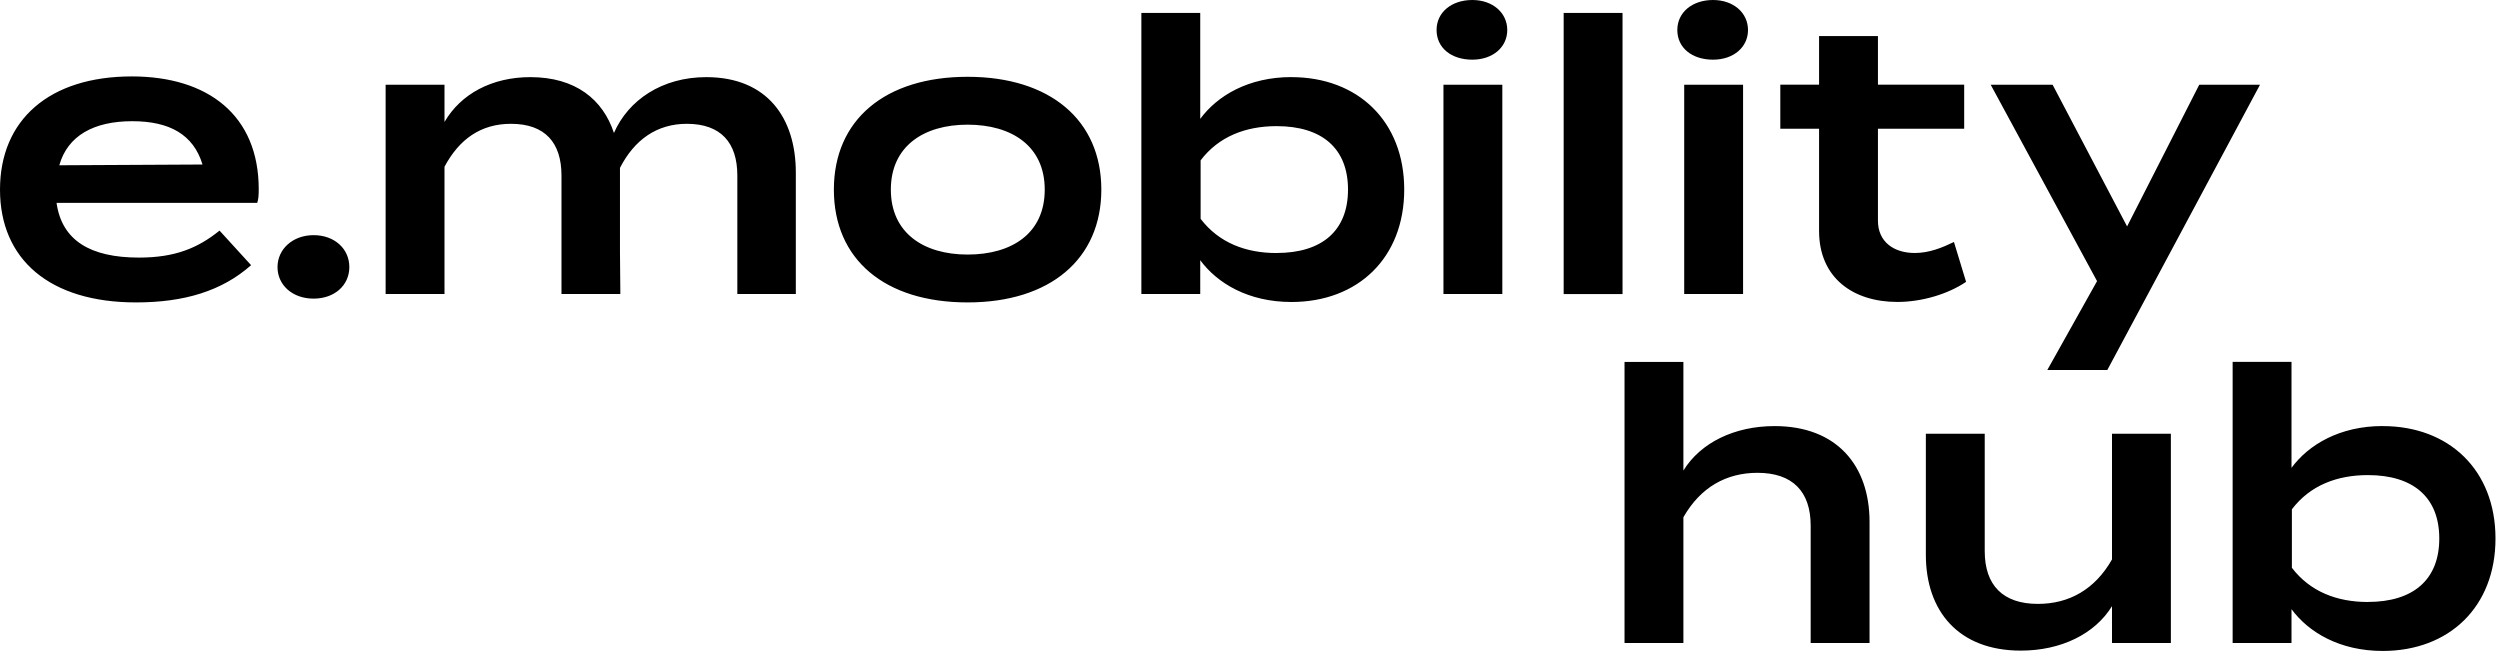
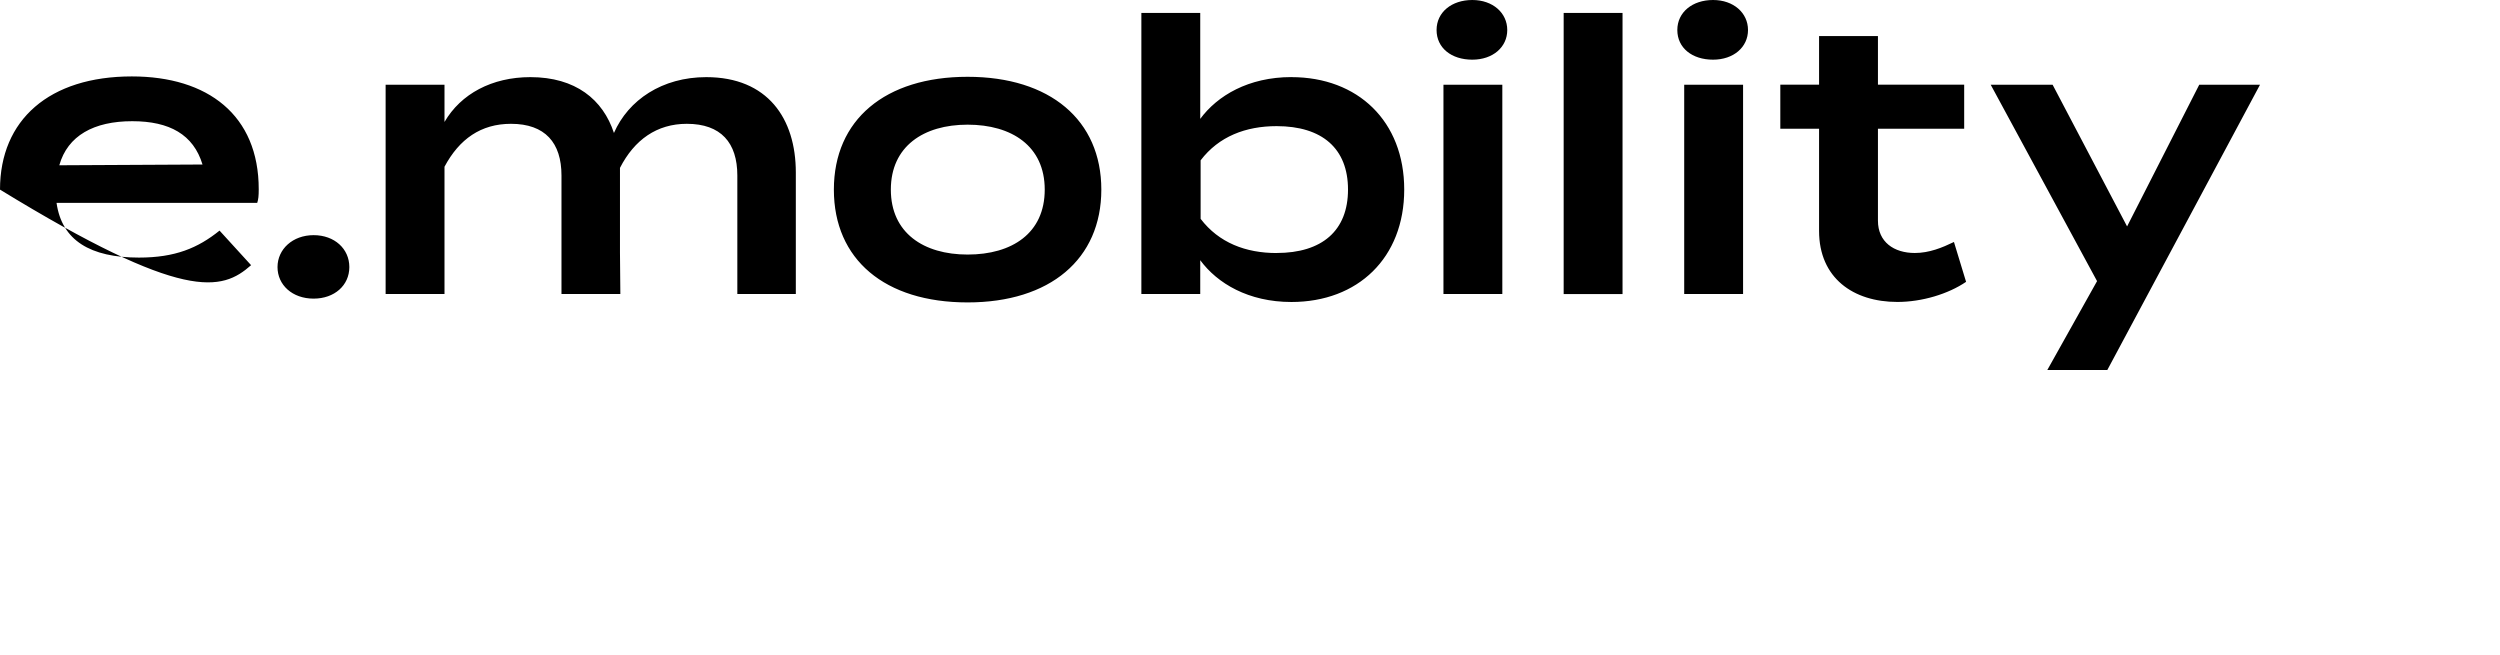
<svg xmlns="http://www.w3.org/2000/svg" width="100%" height="100%" viewBox="0 0 527 138" version="1.1" xml:space="preserve" style="fill-rule:evenodd;clip-rule:evenodd;stroke-linejoin:round;stroke-miterlimit:2;">
  <g transform="matrix(1,0,0,1,-73.9,-75.63)">
-     <path d="M537.5,93.49L522.29,123.36L506.59,93.49L493.54,93.49L515.96,134.89L505.47,153.63L518.12,153.63L550.31,93.49L537.5,93.49ZM485.79,126.64C483.31,127.84 480.59,128.96 477.54,128.96C473.14,128.96 469.77,126.64 469.77,122.15L469.77,102.77L487.95,102.77L487.95,93.48L469.77,93.48L469.77,83.23L457.36,83.23L457.36,93.48L449.19,93.48L449.19,102.77L457.36,102.77L457.36,124.31C457.36,134.24 464.57,139.28 473.86,139.28C479.07,139.28 484.59,137.6 488.35,135.04L485.79,126.63L485.79,126.64ZM441.34,93.49L428.93,93.49L428.93,137.61L441.34,137.61L441.34,93.49ZM435.01,88.21C439.34,88.21 442.38,85.57 442.38,81.96C442.38,78.35 439.34,75.63 435.01,75.63C430.68,75.63 427.48,78.19 427.48,81.96C427.48,85.73 430.6,88.21 435.01,88.21M415.93,78.36L403.52,78.36L403.52,137.62L415.93,137.62L415.93,78.36ZM390.59,93.49L378.18,93.49L378.18,137.61L390.59,137.61L390.59,93.49ZM384.26,88.21C388.59,88.21 391.63,85.57 391.63,81.96C391.63,78.35 388.59,75.63 384.26,75.63C379.93,75.63 376.73,78.19 376.73,81.96C376.73,85.73 379.85,88.21 384.26,88.21M343.01,128.97C336.52,128.97 330.84,126.81 326.99,121.76L326.99,109.43C330.83,104.38 336.52,102.22 343.01,102.22C352.62,102.22 358.06,106.94 358.06,115.59C358.06,124.24 352.61,128.96 343.01,128.96M346.13,91.88C337.08,91.88 330.51,95.8 326.91,100.69L326.91,78.35L314.5,78.35L314.5,137.61L326.91,137.61L326.91,130.48C330.51,135.37 337.08,139.29 346.13,139.29C360.14,139.29 369.91,130 369.91,115.59C369.91,101.18 360.14,91.89 346.13,91.89M277.87,129.29C268.58,129.29 261.69,124.72 261.69,115.6C261.69,106.48 268.58,101.91 277.87,101.91C287.16,101.91 294.13,106.4 294.13,115.6C294.13,124.8 287.24,129.29 277.87,129.29M277.87,139.38C295.25,139.38 306.06,130.25 306.06,115.6C306.06,100.95 295.25,91.82 277.87,91.82C260.49,91.82 249.68,100.87 249.68,115.6C249.68,130.33 260.41,139.38 277.87,139.38M222.78,91.89C213.49,91.89 206.36,96.7 203.32,103.66C201,96.61 195.23,91.89 185.7,91.89C177.61,91.89 171.05,95.41 167.6,101.34L167.6,93.49L155.19,93.49L155.19,137.61L167.6,137.61L167.6,110.78C170.72,104.93 175.29,101.73 181.61,101.73C188.82,101.73 192.26,105.73 192.26,112.62L192.26,137.61L204.67,137.61L204.59,128.88L204.59,111.02C207.63,105.09 212.36,101.73 218.68,101.73C225.89,101.73 229.33,105.73 229.33,112.62L229.33,137.61L241.66,137.61L241.66,111.99C241.66,100.62 235.73,91.89 222.76,91.89M140.01,138.58C144.41,138.58 147.54,135.78 147.54,131.93C147.54,128.08 144.42,125.2 140.01,125.2C135.6,125.2 132.4,128.16 132.4,131.93C132.4,135.7 135.52,138.58 140.01,138.58M101.78,101.18C109.63,101.18 114.67,103.98 116.59,110.31L86.4,110.47C88.16,104.22 93.69,101.18 101.78,101.18M85.84,118.4L128.12,118.4C128.36,117.68 128.44,116.96 128.44,115.52C128.44,99.9 117.71,91.74 101.69,91.74C84.31,91.74 73.9,100.87 73.9,115.6C73.9,130.33 84.39,139.38 102.57,139.38C112.74,139.38 120.67,136.98 126.83,131.53L120.18,124.24C115.62,127.92 110.81,129.93 103.2,129.93C92.95,129.93 86.94,126.33 85.82,118.4" style="fill-rule:nonzero;" />
-     <path d="M573.05,202.53C566.56,202.53 560.88,200.37 557.03,195.32L557.03,182.99C560.87,177.94 566.56,175.78 573.05,175.78C582.66,175.78 588.1,180.5 588.1,189.15C588.1,197.8 582.65,202.52 573.05,202.52M576.17,165.44C567.12,165.44 560.55,169.36 556.95,174.25L556.95,151.91L544.54,151.91L544.54,211.17L556.95,211.17L556.95,204.04C560.55,208.93 567.12,212.85 576.17,212.85C590.18,212.85 599.95,203.56 599.95,189.15C599.95,174.74 590.18,165.45 576.17,165.45M519.11,167.05L519.11,193.56C515.51,199.89 510.06,202.93 503.49,202.93C496.12,202.93 492.28,199.01 492.28,191.8L492.28,167.06L479.87,167.06L479.87,192.6C479.87,204.37 486.68,212.78 499.89,212.78C508.38,212.78 515.51,209.26 519.11,203.41L519.11,211.18L531.52,211.18L531.52,167.06L519.11,167.06L519.11,167.05ZM447.98,165.45C439.49,165.45 432.36,168.97 428.76,174.82L428.76,151.92L416.35,151.92L416.35,211.18L428.76,211.18L428.76,184.67C432.36,178.34 437.81,175.3 444.38,175.3C451.75,175.3 455.59,179.22 455.59,186.43L455.59,211.18L468,211.18L468,185.63C468,173.86 461.19,165.45 447.98,165.45" style="fill-rule:nonzero;" />
+     <path d="M537.5,93.49L522.29,123.36L506.59,93.49L493.54,93.49L515.96,134.89L505.47,153.63L518.12,153.63L550.31,93.49L537.5,93.49ZM485.79,126.64C483.31,127.84 480.59,128.96 477.54,128.96C473.14,128.96 469.77,126.64 469.77,122.15L469.77,102.77L487.95,102.77L487.95,93.48L469.77,93.48L469.77,83.23L457.36,83.23L457.36,93.48L449.19,93.48L449.19,102.77L457.36,102.77L457.36,124.31C457.36,134.24 464.57,139.28 473.86,139.28C479.07,139.28 484.59,137.6 488.35,135.04L485.79,126.63L485.79,126.64ZM441.34,93.49L428.93,93.49L428.93,137.61L441.34,137.61L441.34,93.49ZM435.01,88.21C439.34,88.21 442.38,85.57 442.38,81.96C442.38,78.35 439.34,75.63 435.01,75.63C430.68,75.63 427.48,78.19 427.48,81.96C427.48,85.73 430.6,88.21 435.01,88.21M415.93,78.36L403.52,78.36L403.52,137.62L415.93,137.62L415.93,78.36ZM390.59,93.49L378.18,93.49L378.18,137.61L390.59,137.61L390.59,93.49ZM384.26,88.21C388.59,88.21 391.63,85.57 391.63,81.96C391.63,78.35 388.59,75.63 384.26,75.63C379.93,75.63 376.73,78.19 376.73,81.96C376.73,85.73 379.85,88.21 384.26,88.21M343.01,128.97C336.52,128.97 330.84,126.81 326.99,121.76L326.99,109.43C330.83,104.38 336.52,102.22 343.01,102.22C352.62,102.22 358.06,106.94 358.06,115.59C358.06,124.24 352.61,128.96 343.01,128.96M346.13,91.88C337.08,91.88 330.51,95.8 326.91,100.69L326.91,78.35L314.5,78.35L314.5,137.61L326.91,137.61L326.91,130.48C330.51,135.37 337.08,139.29 346.13,139.29C360.14,139.29 369.91,130 369.91,115.59C369.91,101.18 360.14,91.89 346.13,91.89M277.87,129.29C268.58,129.29 261.69,124.72 261.69,115.6C261.69,106.48 268.58,101.91 277.87,101.91C287.16,101.91 294.13,106.4 294.13,115.6C294.13,124.8 287.24,129.29 277.87,129.29M277.87,139.38C295.25,139.38 306.06,130.25 306.06,115.6C306.06,100.95 295.25,91.82 277.87,91.82C260.49,91.82 249.68,100.87 249.68,115.6C249.68,130.33 260.41,139.38 277.87,139.38M222.78,91.89C213.49,91.89 206.36,96.7 203.32,103.66C201,96.61 195.23,91.89 185.7,91.89C177.61,91.89 171.05,95.41 167.6,101.34L167.6,93.49L155.19,93.49L155.19,137.61L167.6,137.61L167.6,110.78C170.72,104.93 175.29,101.73 181.61,101.73C188.82,101.73 192.26,105.73 192.26,112.62L192.26,137.61L204.67,137.61L204.59,128.88L204.59,111.02C207.63,105.09 212.36,101.73 218.68,101.73C225.89,101.73 229.33,105.73 229.33,112.62L229.33,137.61L241.66,137.61L241.66,111.99C241.66,100.62 235.73,91.89 222.76,91.89M140.01,138.58C144.41,138.58 147.54,135.78 147.54,131.93C147.54,128.08 144.42,125.2 140.01,125.2C135.6,125.2 132.4,128.16 132.4,131.93C132.4,135.7 135.52,138.58 140.01,138.58M101.78,101.18C109.63,101.18 114.67,103.98 116.59,110.31L86.4,110.47C88.16,104.22 93.69,101.18 101.78,101.18M85.84,118.4L128.12,118.4C128.36,117.68 128.44,116.96 128.44,115.52C128.44,99.9 117.71,91.74 101.69,91.74C84.31,91.74 73.9,100.87 73.9,115.6C112.74,139.38 120.67,136.98 126.83,131.53L120.18,124.24C115.62,127.92 110.81,129.93 103.2,129.93C92.95,129.93 86.94,126.33 85.82,118.4" style="fill-rule:nonzero;" />
  </g>
</svg>